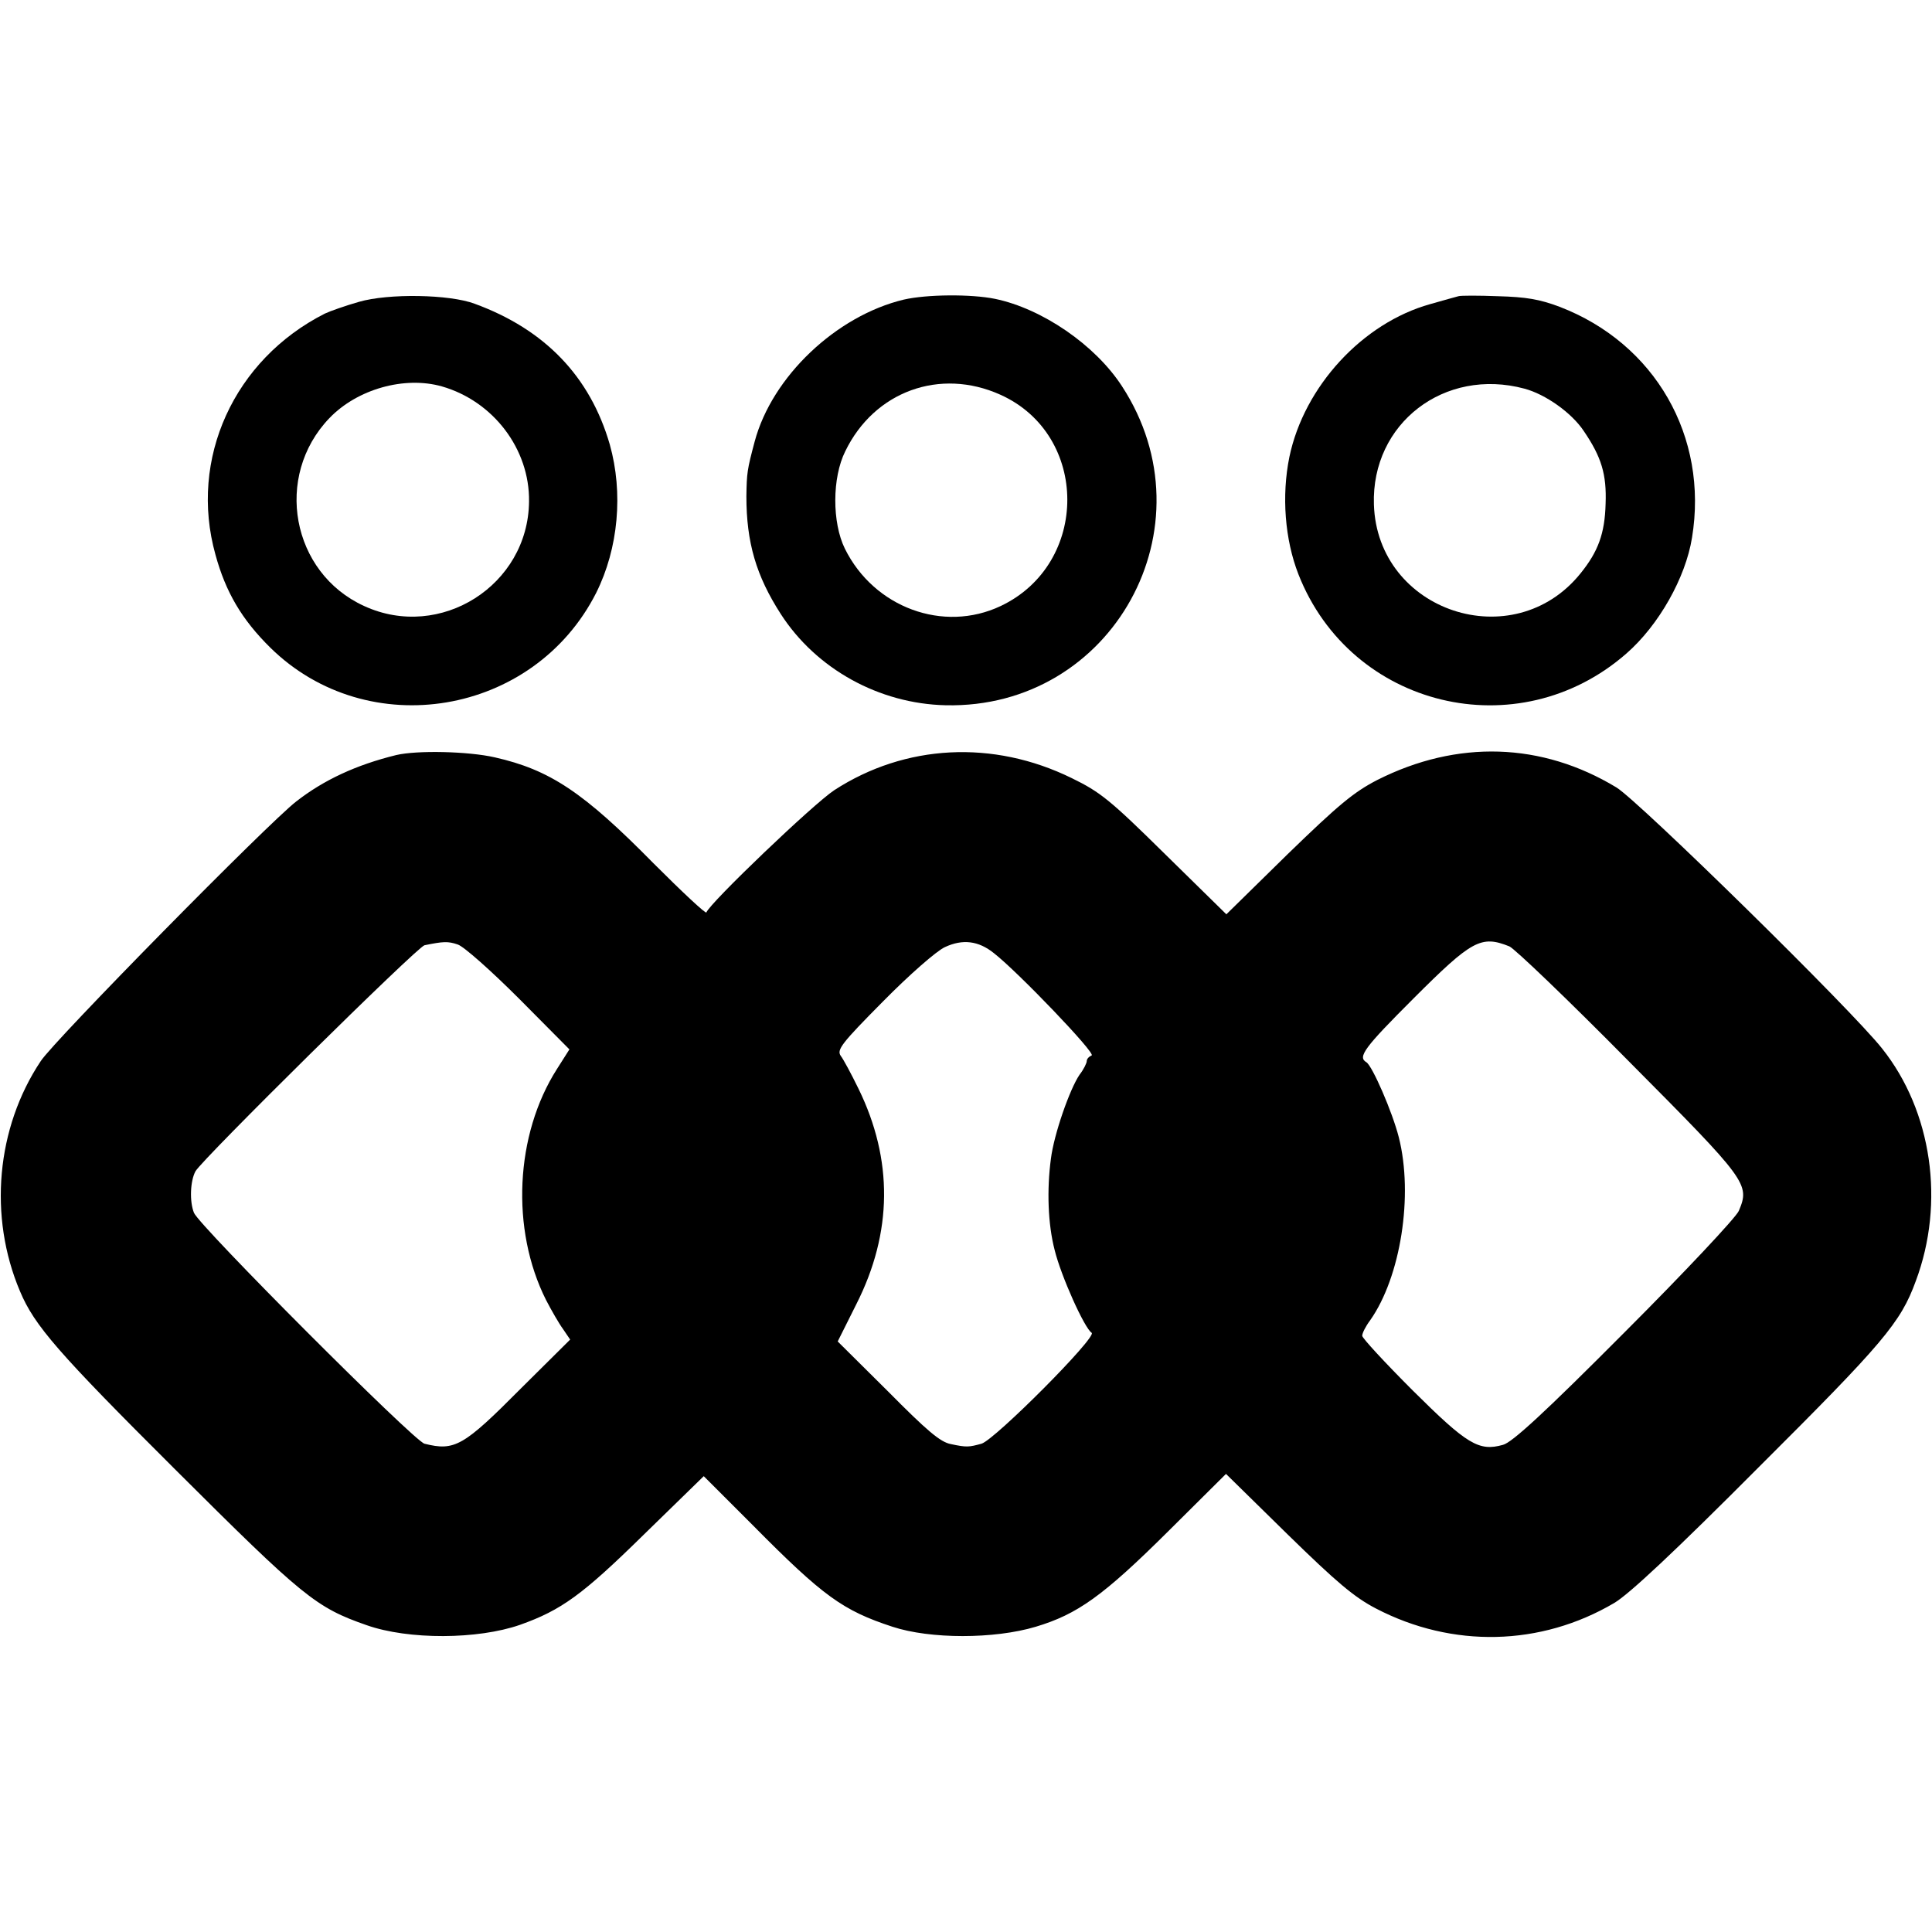
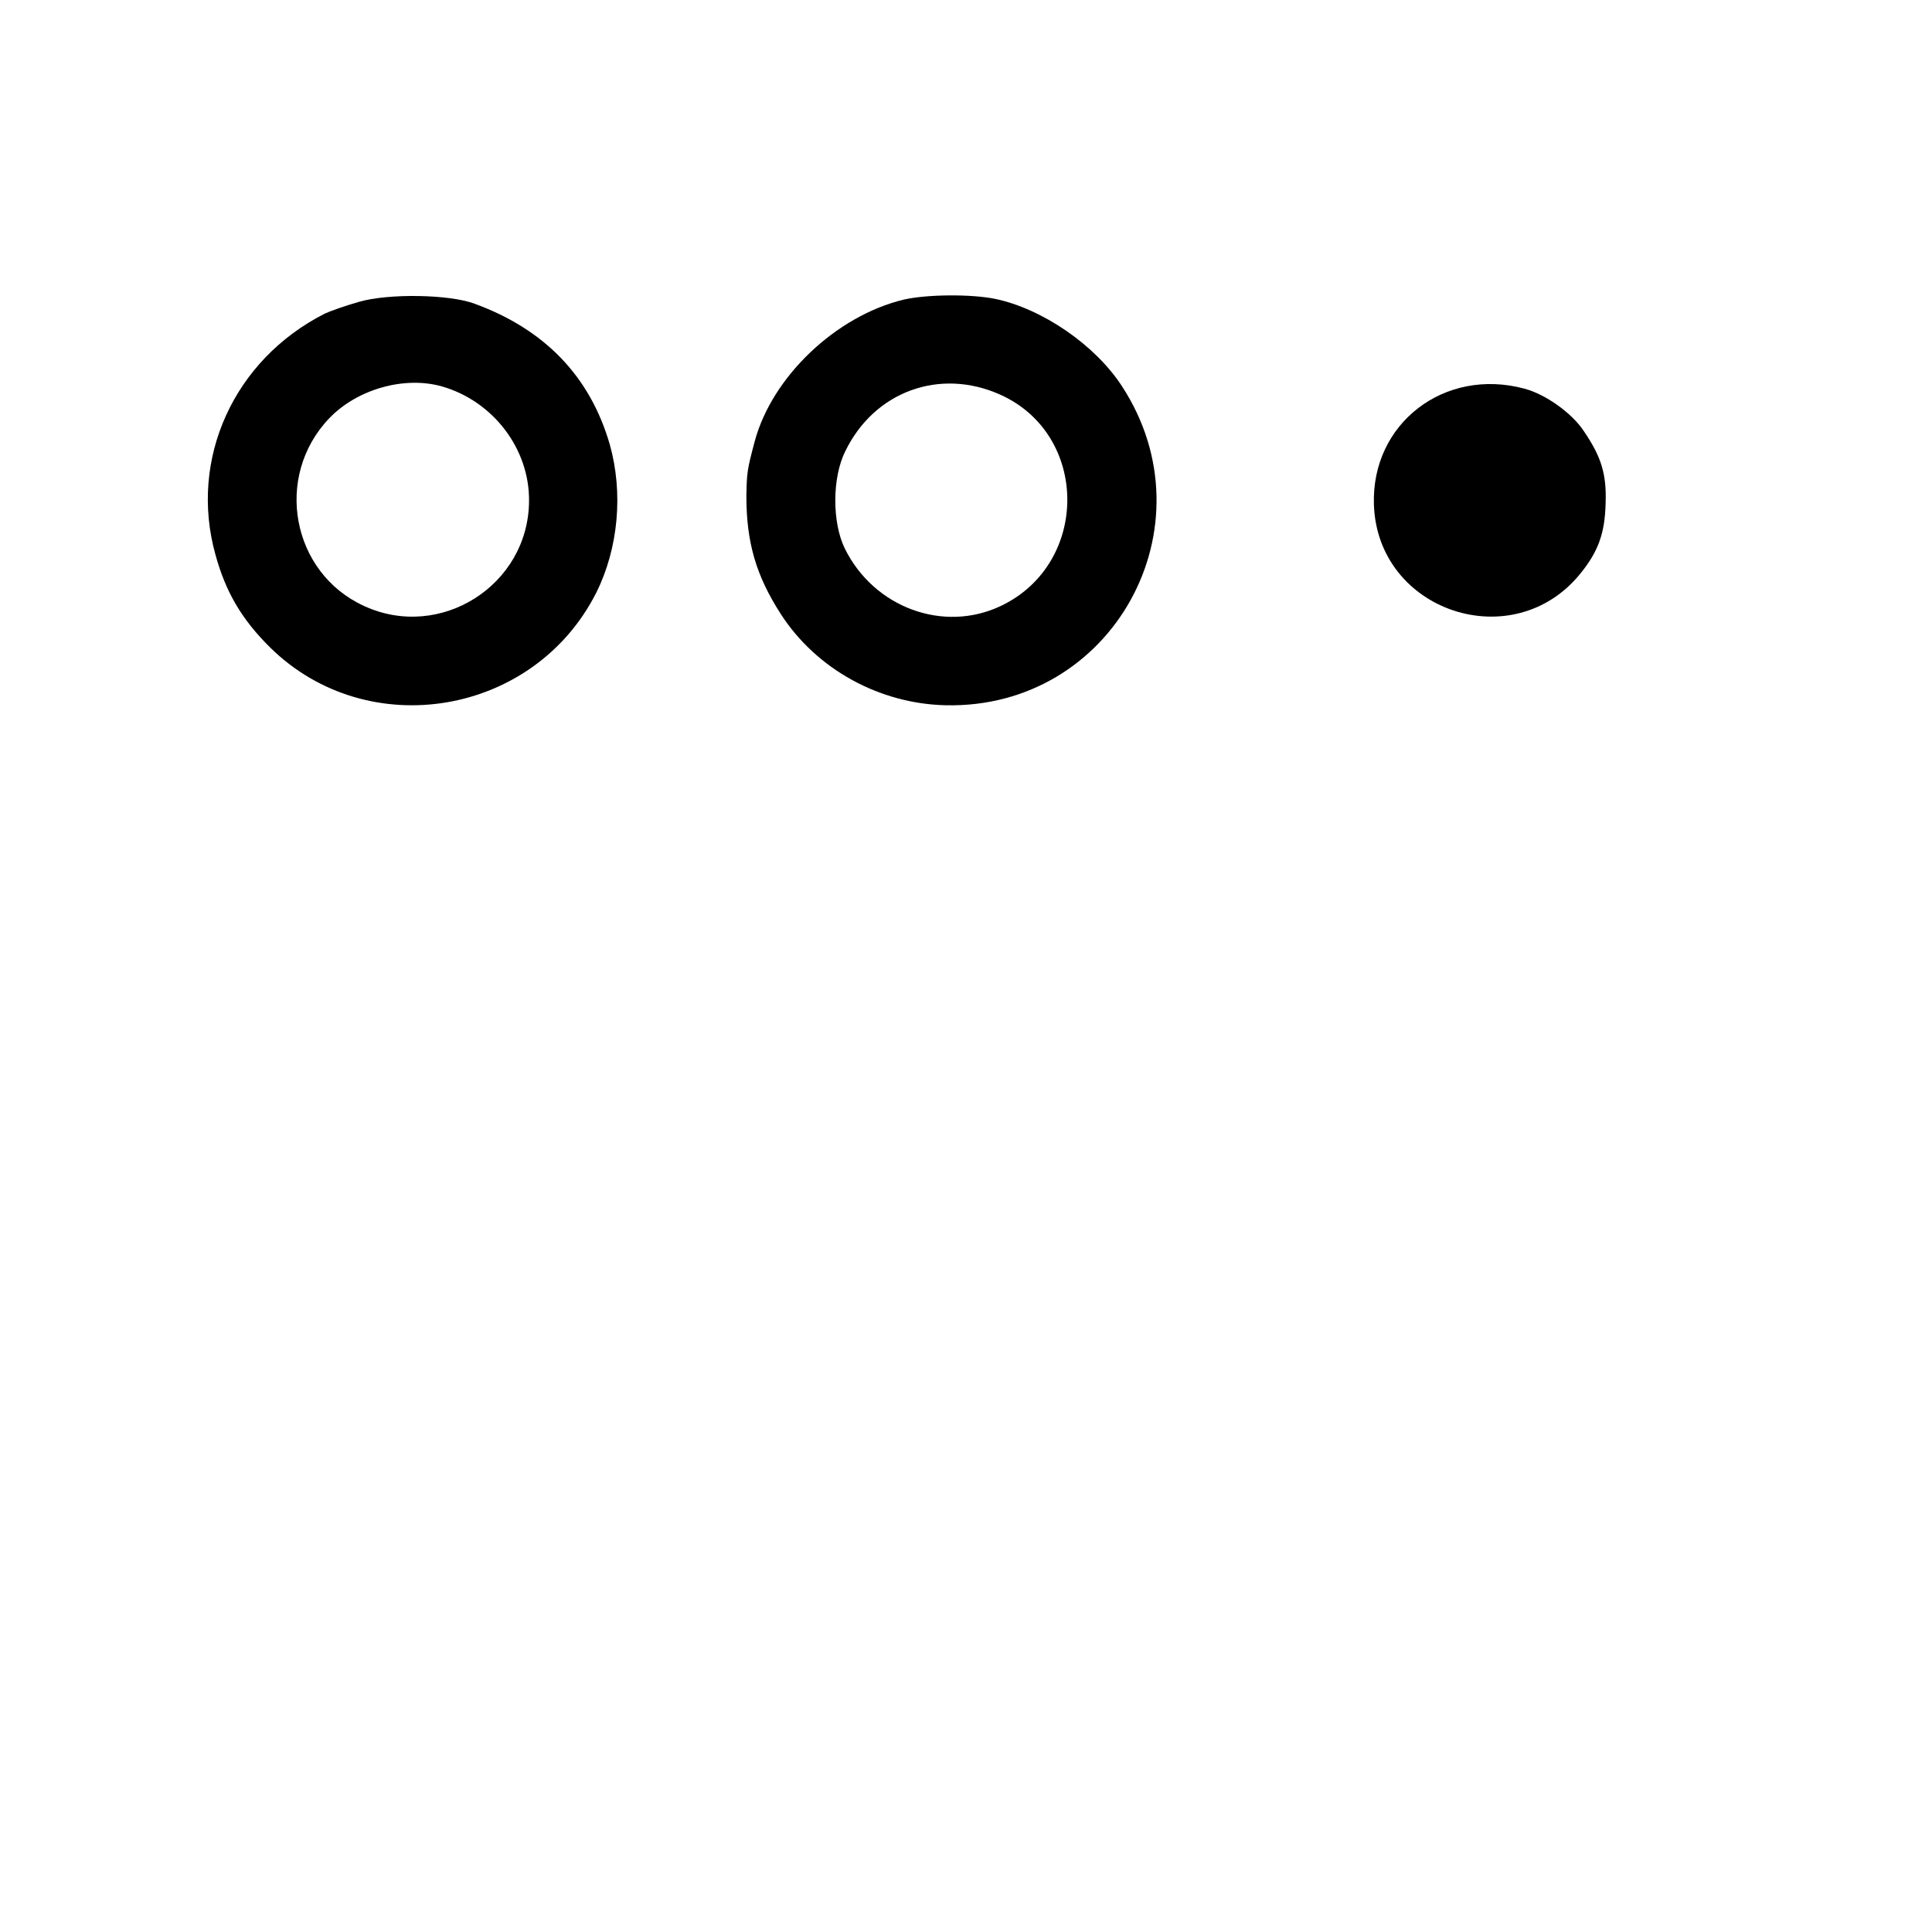
<svg xmlns="http://www.w3.org/2000/svg" version="1.0" width="512pt" height="512pt" viewBox="0 0 512 512" preserveAspectRatio="xMidYMid meet">
  <g transform="translate(0,512) scale(0.1,-0.1)" fill="#000000" stroke="none">
    <path d="M951 4320 c-35 -10 -75 -24 -90 -31 -241 -122 -361 -385 -290 -639 27 -99 70 -172 145 -246 259 -255 699 -181 864 145 59 118 72 265 36 393 -52 180 -172 305 -358 373 -66 25 -228 28 -307 5z m220 -224 c136 -39 233 -166 231 -305 -2 -222 -235 -370 -437 -277 -193 88 -240 344 -92 498 74 77 199 112 298 84z" />
    <path d="M2395 4326 c-179 -43 -349 -204 -395 -376 -20 -75 -21 -83 -22 -145 0 -123 26 -211 91 -312 94 -146 261 -238 437 -242 443 -10 710 474 467 846 -71 109 -211 205 -336 231 -64 13 -181 12 -242 -2z m256 -252 c236 -106 237 -448 1 -560 -152 -72 -336 -4 -413 152 -34 69 -34 188 1 258 77 159 251 222 411 150z" />
-     <path d="M3865 4335 c-5 -1 -39 -11 -75 -21 -179 -50 -334 -218 -373 -405 -21 -103 -12 -219 24 -311 139 -354 582 -461 869 -210 86 75 157 201 174 307 44 268 -98 515 -351 612 -53 20 -89 26 -163 28 -52 2 -99 2 -105 0z m175 -245 c56 -15 125 -64 157 -112 47 -69 61 -115 58 -193 -2 -79 -20 -127 -66 -184 -178 -222 -539 -102 -548 182 -7 215 187 364 399 307z" />
-     <path d="M1050 3119 c-106 -26 -192 -66 -265 -123 -74 -57 -641 -633 -677 -688 -118 -177 -139 -412 -55 -610 38 -91 102 -164 410 -471 341 -340 374 -367 509 -414 111 -39 294 -38 406 1 110 39 166 80 327 238 l160 156 130 -130 c187 -189 239 -226 370 -269 100 -33 270 -33 380 0 110 33 178 81 352 254 l152 151 163 -160 c130 -127 177 -167 235 -197 202 -105 436 -100 631 15 39 23 160 136 383 360 330 329 376 383 416 493 78 208 43 450 -89 616 -80 102 -644 655 -704 692 -198 120 -422 127 -634 20 -62 -32 -102 -65 -238 -197 l-162 -159 -163 160 c-145 143 -171 164 -247 201 -208 102 -441 90 -629 -32 -55 -36 -330 -299 -339 -324 -1 -5 -64 54 -140 130 -186 189 -275 248 -421 281 -70 16 -206 19 -261 6z m326 -646 l133 -134 -33 -52 c-111 -174 -123 -425 -29 -612 14 -27 34 -62 45 -77 l19 -28 -131 -130 c-152 -153 -175 -166 -255 -146 -28 7 -597 577 -611 612 -12 30 -10 84 4 110 18 32 588 595 607 599 49 10 62 11 88 2 16 -5 89 -70 163 -144z m1258 121 c64 -50 271 -266 259 -271 -7 -3 -13 -9 -13 -15 0 -5 -8 -22 -19 -36 -26 -38 -68 -158 -76 -223 -11 -82 -8 -173 10 -242 17 -69 79 -207 98 -219 16 -10 -257 -284 -292 -294 -33 -9 -39 -10 -81 -1 -28 5 -64 36 -167 140 l-133 132 49 98 c97 191 98 384 6 572 -19 39 -40 78 -47 87 -11 16 2 33 112 144 70 71 142 134 164 144 47 22 89 17 130 -16z m1366 18 c14 -6 156 -142 316 -304 315 -317 322 -326 292 -397 -7 -17 -143 -162 -302 -321 -213 -214 -299 -293 -323 -299 -64 -18 -95 1 -239 144 -74 74 -134 139 -134 145 0 7 9 25 21 41 81 115 115 331 76 485 -17 67 -70 189 -86 199 -24 14 -5 39 125 169 155 155 179 168 254 138z" />
+     <path d="M3865 4335 z m175 -245 c56 -15 125 -64 157 -112 47 -69 61 -115 58 -193 -2 -79 -20 -127 -66 -184 -178 -222 -539 -102 -548 182 -7 215 187 364 399 307z" />
  </g>
</svg>